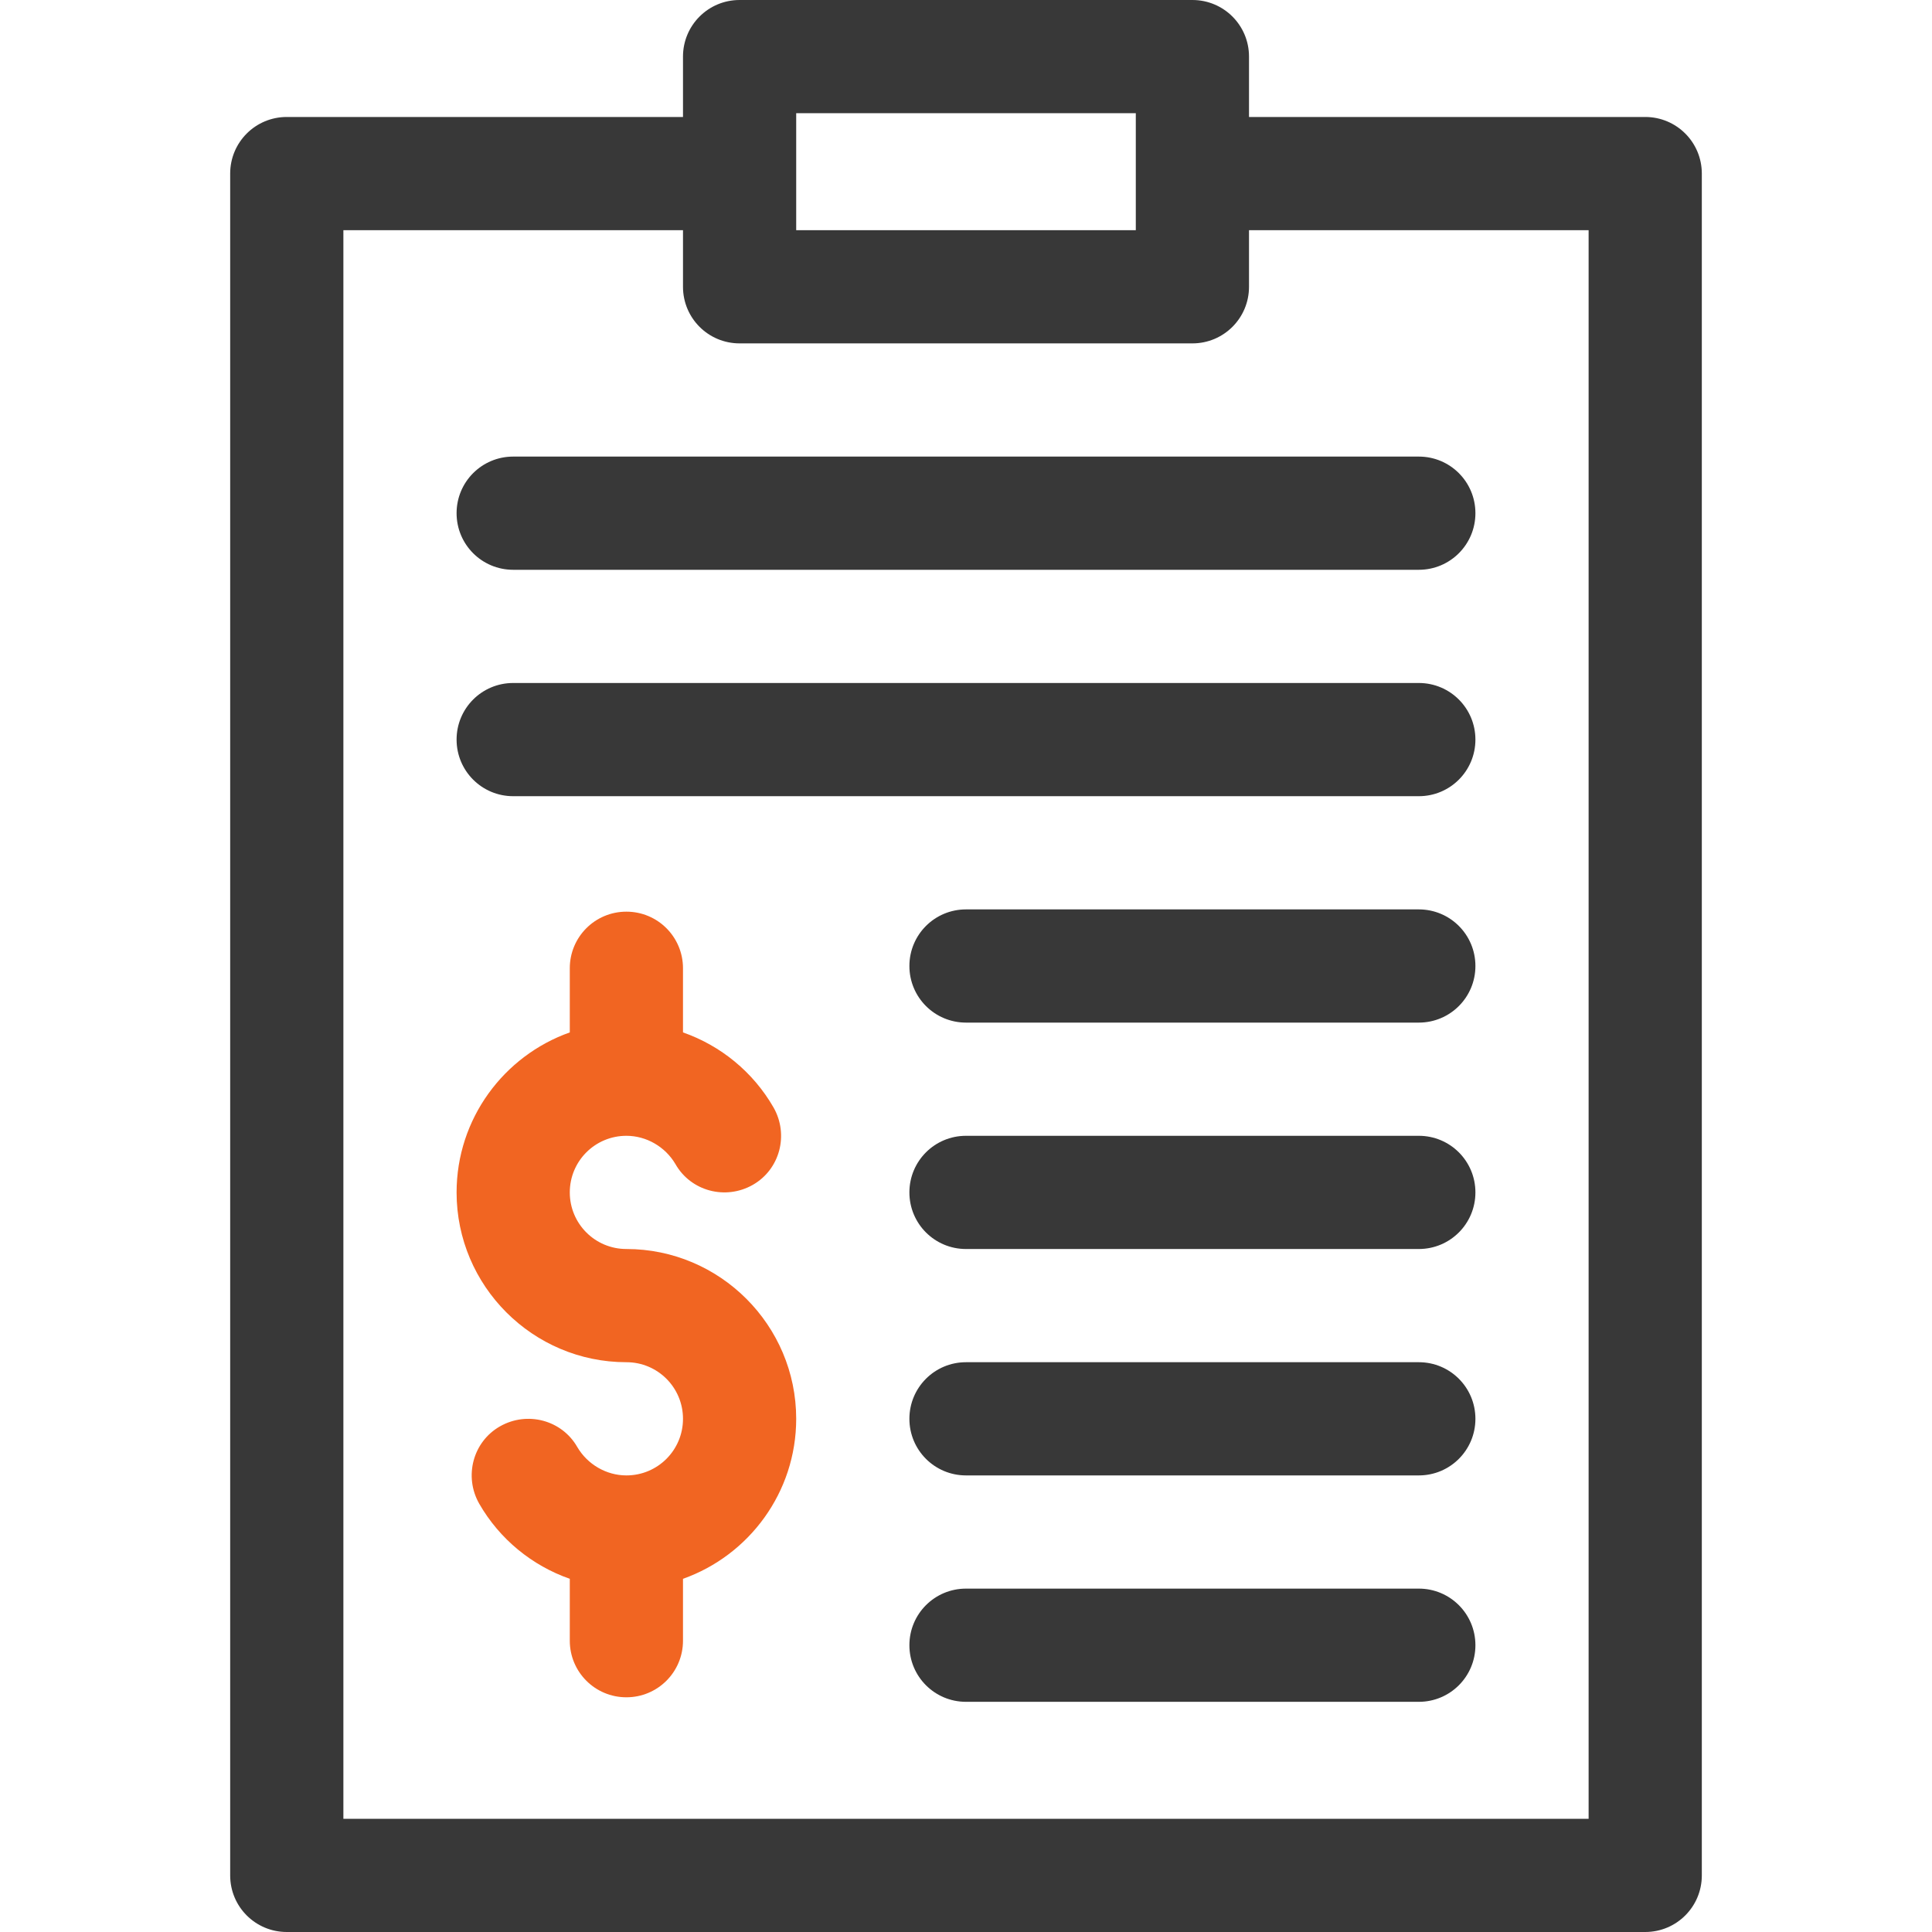
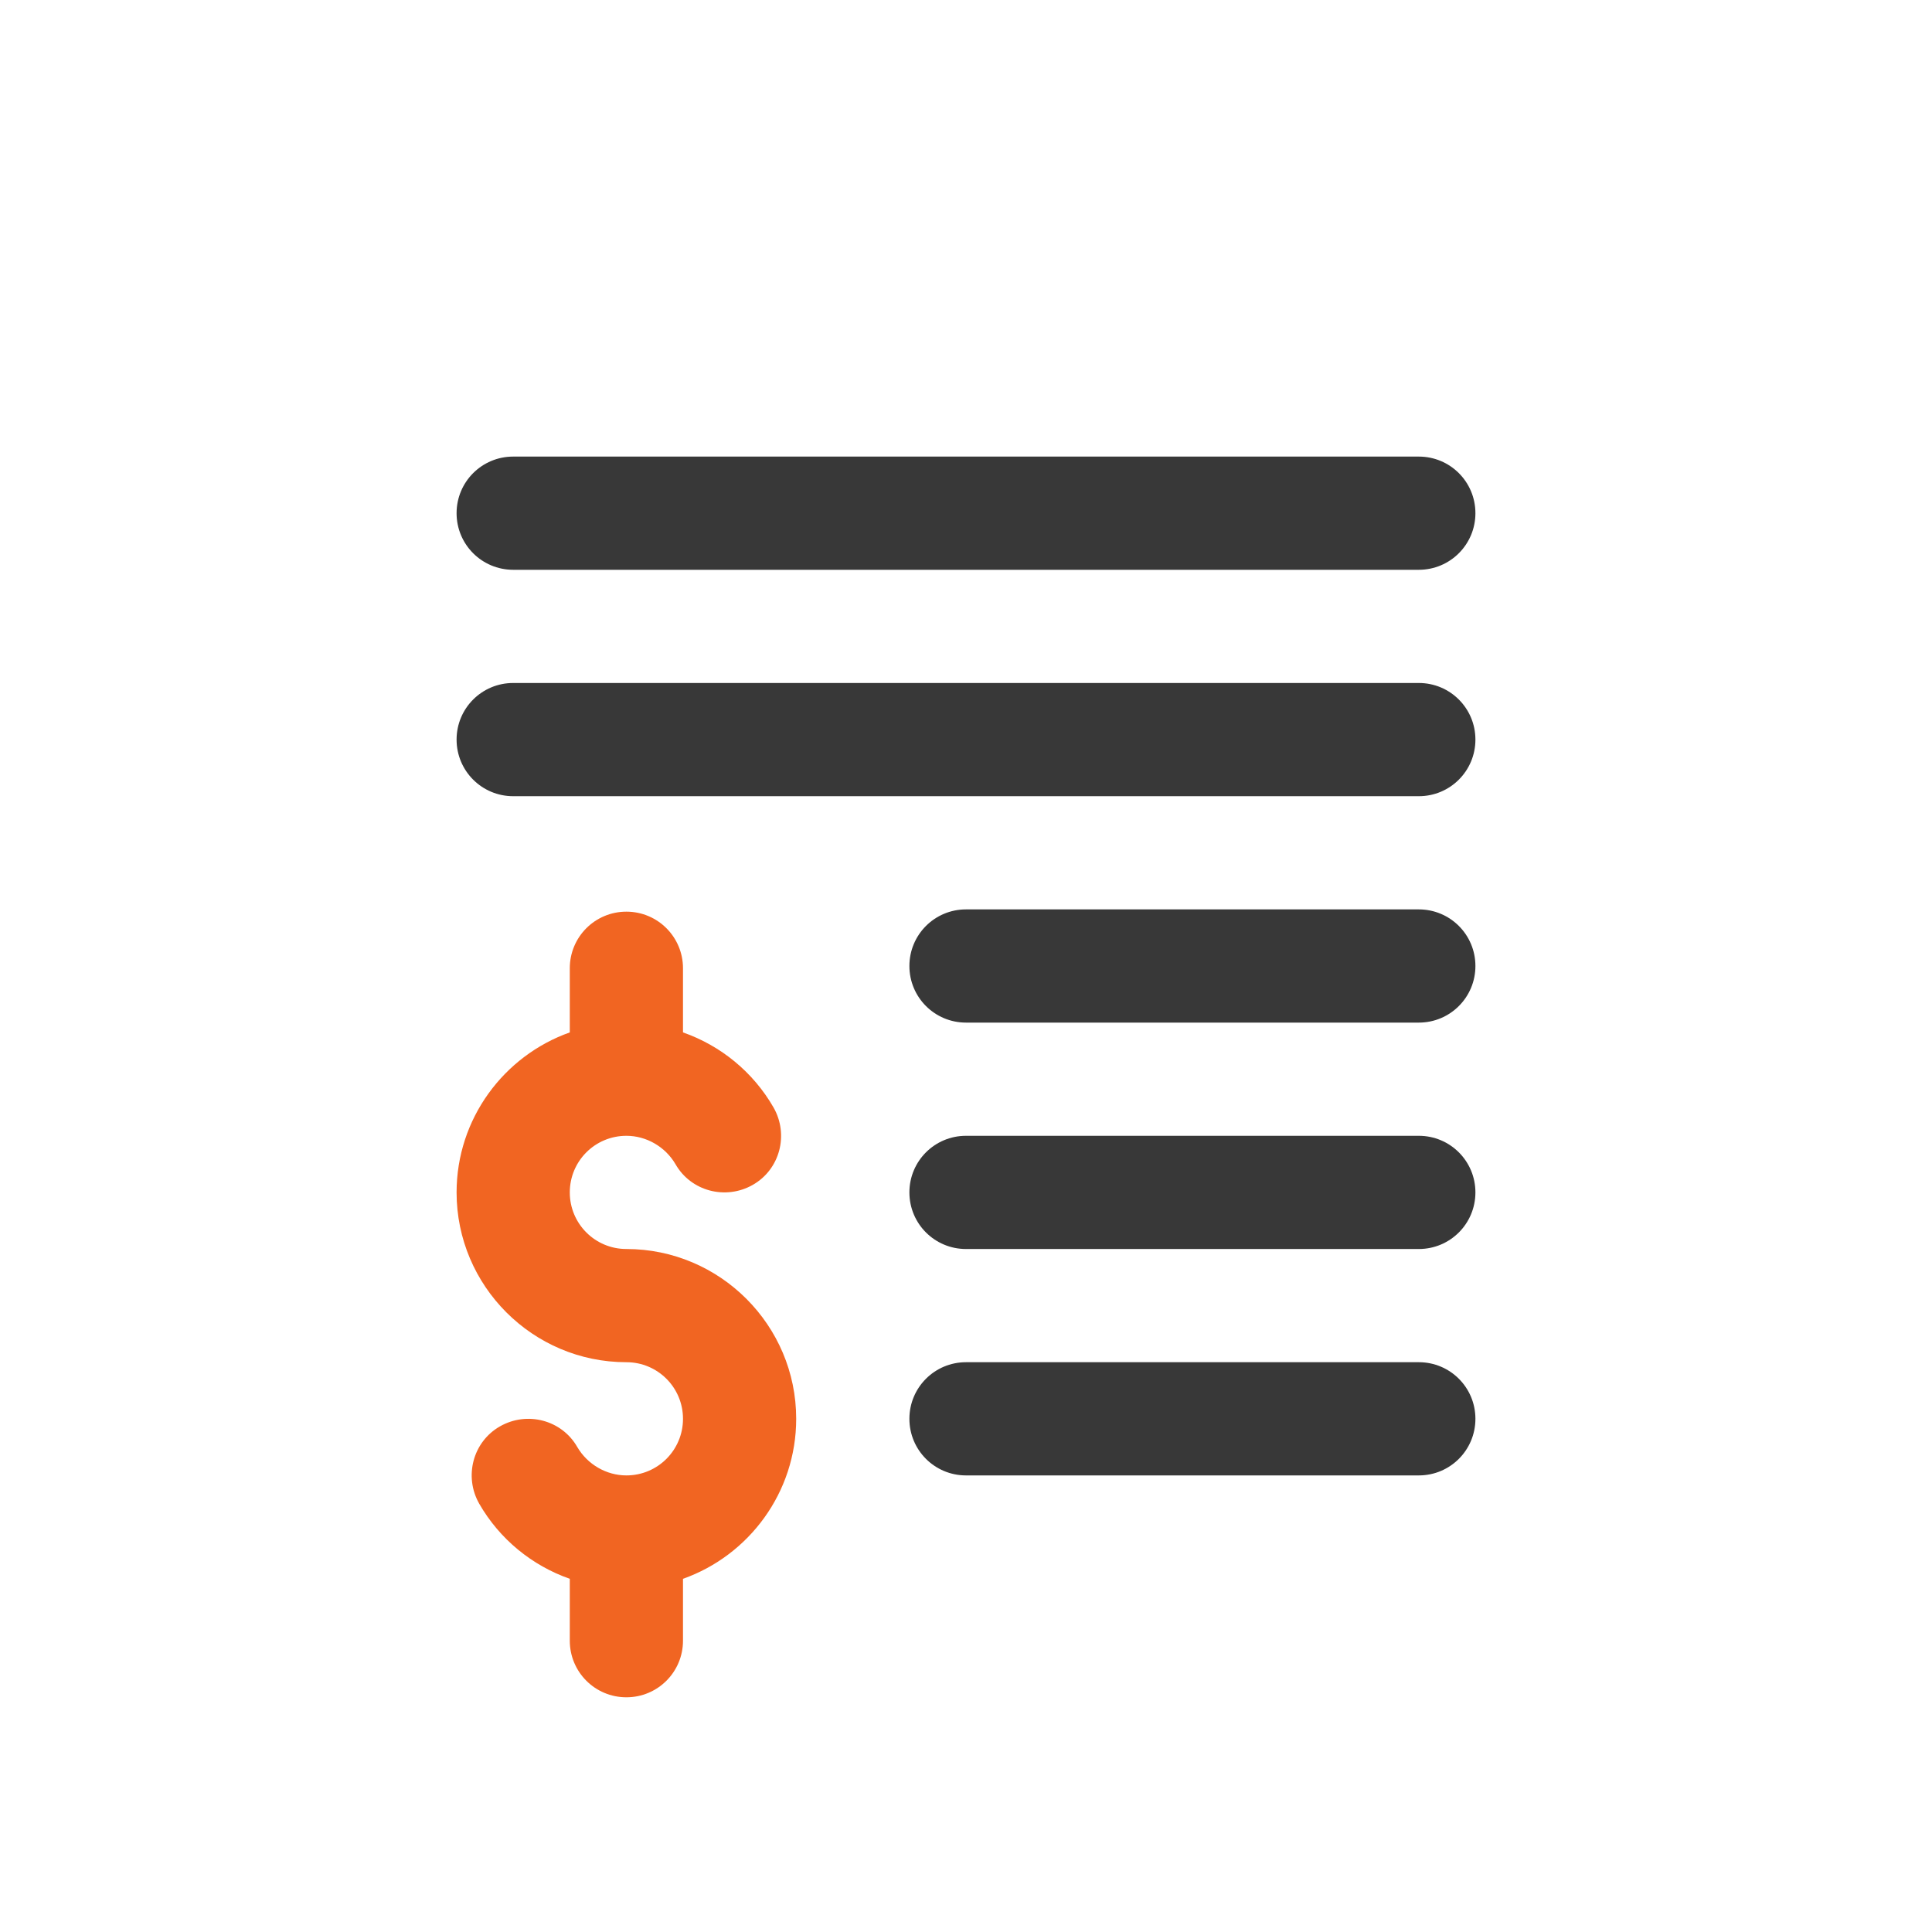
<svg xmlns="http://www.w3.org/2000/svg" version="1.1" id="Layer_1" x="0px" y="0px" viewBox="0 0 512 512" style="enable-background:new 0 0 512 512;" xml:space="preserve">
  <style type="text/css">
	.st0{fill:#383838;}
	.st1{fill:#F16522;}
</style>
-   <path class="st0" d="M436,31H331V15c0-8.3-6.7-15-15-15H196c-8.3,0-15,6.7-15,15v16H76c-8.3,0-15,6.7-15,15v451c0,8.3,6.7,15,15,15  h360c8.3,0,15-6.7,15-15V46C451,37.7,444.3,31,436,31z M211,30h90v31h-90V30z M421,482H91V61h90v15c0,8.3,6.7,15,15,15h120  c8.3,0,15-6.7,15-15V61h90V482z" />
  <path class="st0" d="M136,121c-8.3,0-15,6.7-15,15s6.7,15,15,15h240c8.3,0,15-6.7,15-15s-6.7-15-15-15H136z" />
  <path class="st0" d="M376,181H136c-8.3,0-15,6.7-15,15s6.7,15,15,15h240c8.3,0,15-6.7,15-15S384.3,181,376,181z" />
  <path class="st0" d="M376,241H256c-8.3,0-15,6.7-15,15s6.7,15,15,15h120c8.3,0,15-6.7,15-15S384.3,241,376,241z" />
  <path class="st0" d="M376,301H256c-8.3,0-15,6.7-15,15s6.7,15,15,15h120c8.3,0,15-6.7,15-15S384.3,301,376,301z" />
  <path class="st0" d="M376,361H256c-8.3,0-15,6.7-15,15s6.7,15,15,15h120c8.3,0,15-6.7,15-15S384.3,361,376,361z" />
-   <path class="st0" d="M376,421H256c-8.3,0-15,6.7-15,15s6.7,15,15,15h120c8.3,0,15-6.7,15-15S384.3,421,376,421z" />
  <path class="st1" d="M166,331c-8.3,0-15-6.7-15-15s6.7-15,15-15c5.3,0,10.3,2.9,13,7.5c4.1,7.2,13.3,9.6,20.5,5.5s9.6-13.3,5.5-20.5  c-5.4-9.4-14-16.4-24-19.9v-17c0-8.3-6.7-15-15-15s-15,6.7-15,15v17c-17.5,6.2-30,22.9-30,42.4c0,24.8,20.2,45,45,45  c8.3,0,15,6.7,15,15s-6.7,15-15,15c-5.3,0-10.3-2.9-13-7.5c-4.1-7.2-13.3-9.6-20.5-5.5s-9.6,13.3-5.5,20.5c5.4,9.4,14,16.4,24,19.9  v16.4c0,8.3,6.7,15,15,15s15-6.7,15-15v-16.4c17.5-6.2,30-22.9,30-42.4C211,351.2,190.8,331,166,331z" />
</svg>